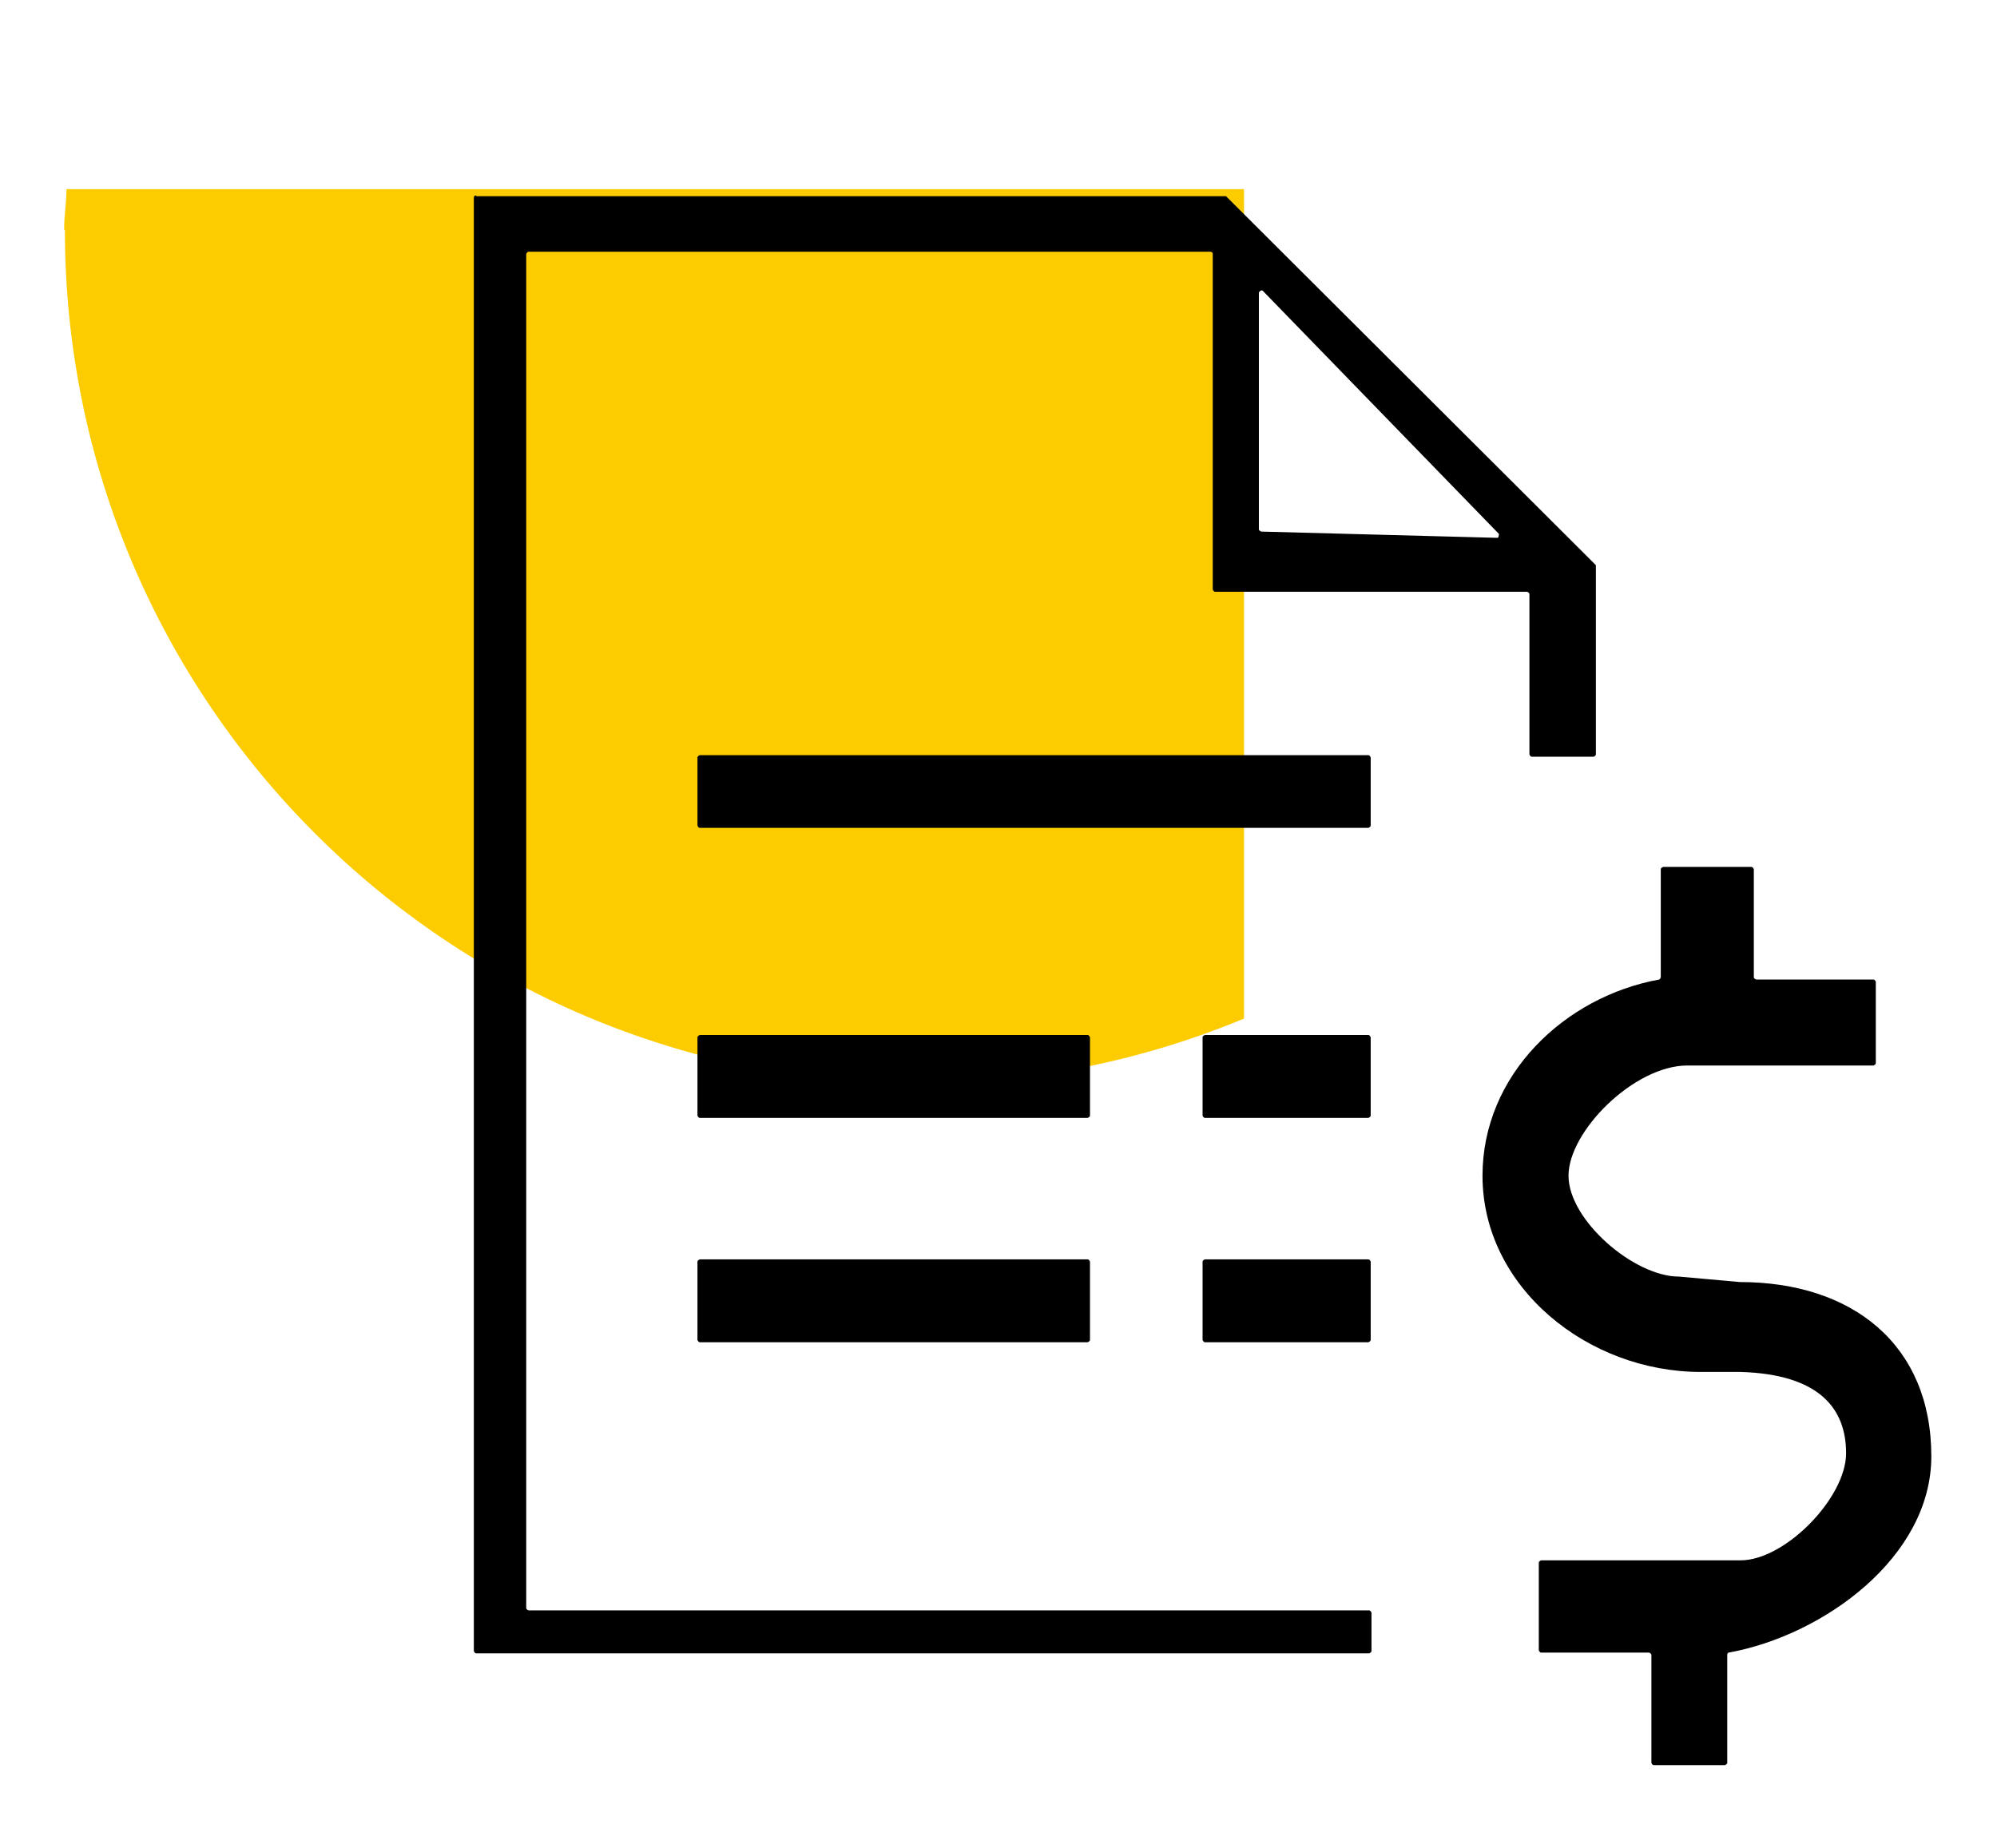
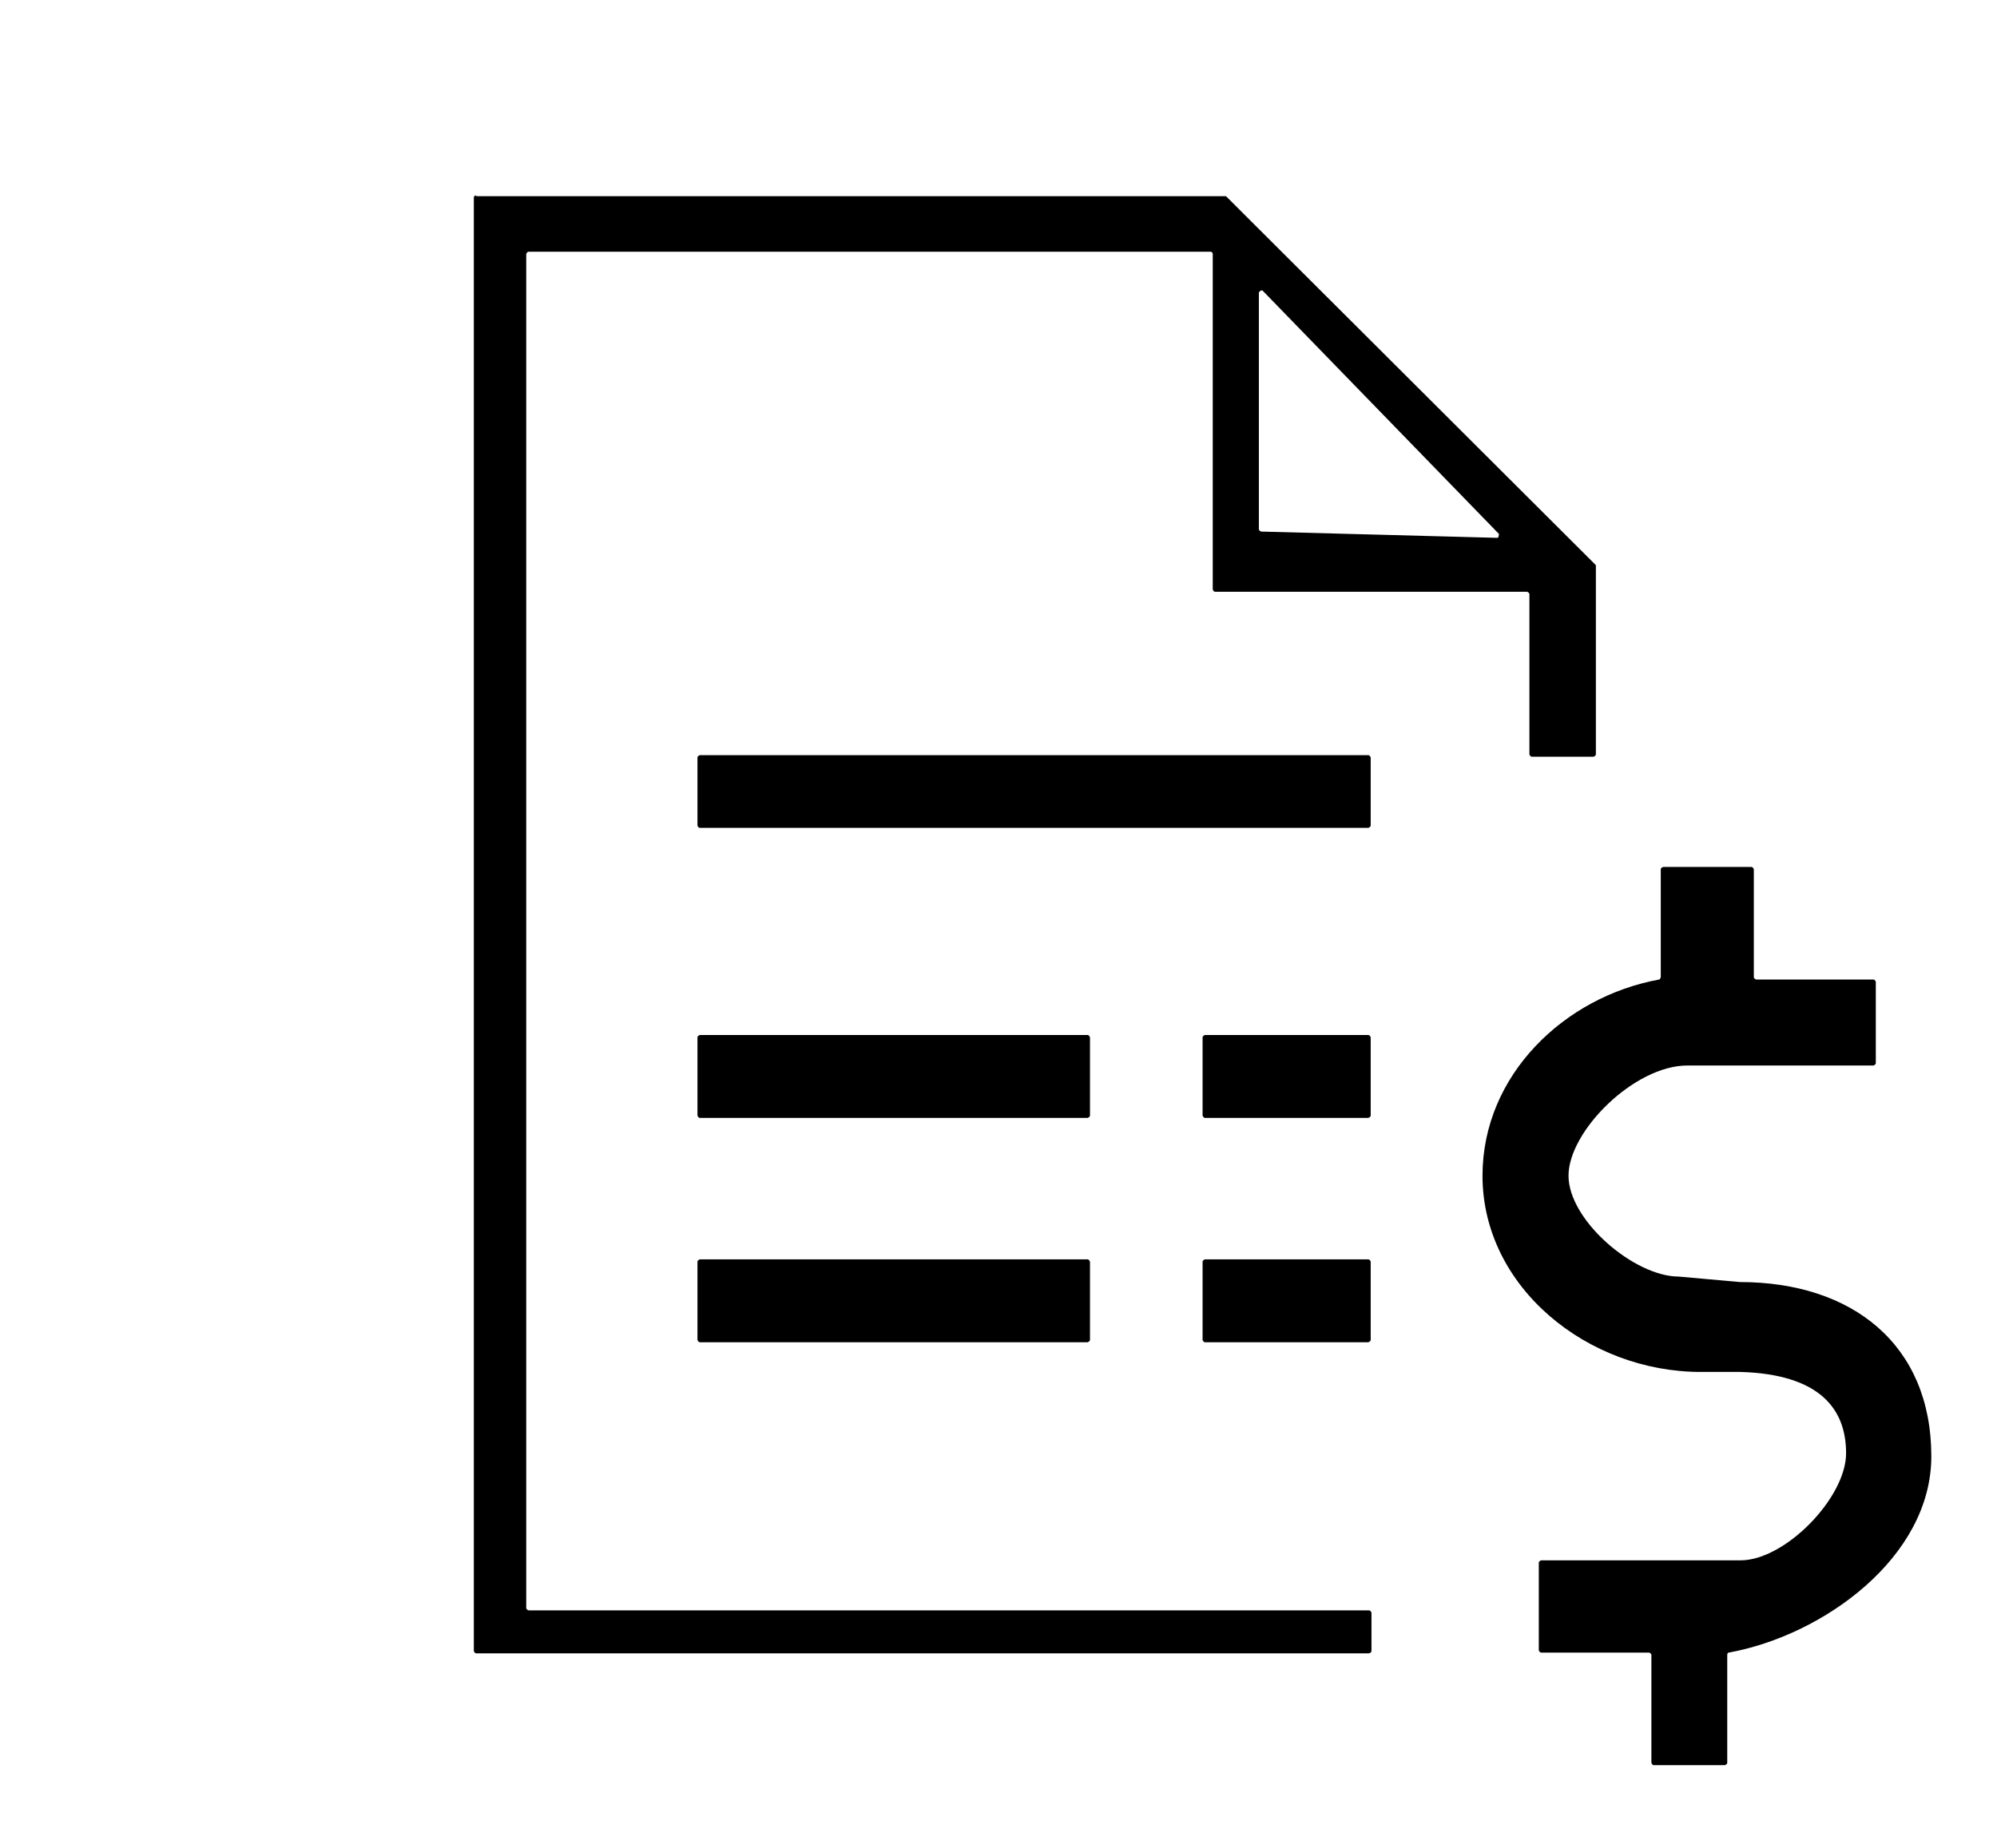
<svg xmlns="http://www.w3.org/2000/svg" id="Layer_1" data-name="Layer 1" viewBox="0 0 25.54 23.64">
  <defs>
    <style>
      .cls-1 {
        fill: #fccc00;
      }
    </style>
  </defs>
-   <path class="cls-1" d="M.83,2.94c0,6.03,4.89,10.92,10.92,10.92,1.48,0,2.88-.3,4.16-.83V2.42H.85c0,.17-.03,.34-.03,.52h0Z" />
  <path d="M6.09,2.5s-.03,0-.03,.03V21.12s.01,.03,.03,.03h11.42s.03-.01,.03-.03v-.49s-.01-.03-.03-.03H6.76s-.03-.01-.03-.03V3.25s.01-.03,.03-.03H15.48s.03,0,.03,.03V7.54s.01,.03,.03,.03h3.99s.03,.01,.03,.03v2.05s.01,.03,.03,.03h.79s.03-.01,.03-.03v-2.42l-.21-.21L15.89,2.72l-.21-.21H6.09Zm10.01,1.24s.03-.04,.05-.02l3.02,3.11s0,.05-.02,.05l-3.02-.08s-.03-.01-.03-.03c0,0,0-3.03,0-3.03Zm-7.15,5.92s-.03,.01-.03,.03v.87s.01,.03,.03,.03h8.55s.03-.01,.03-.03v-.87s-.01-.03-.03-.03H8.95Zm12.32,1.43s-.03,.01-.03,.03v1.38s-.01,.03-.02,.03c-1.21,.22-2.26,1.22-2.26,2.51,0,1.43,1.35,2.51,2.79,2.51h.51c1.01,.03,1.35,.47,1.35,1.04s-.78,1.37-1.35,1.37h-2.55s-.03,.01-.03,.03v1.12s.01,.03,.03,.03h1.38s.03,.01,.03,.03v1.38s.01,.03,.03,.03h.91s.03-.01,.03-.03v-1.38s0-.03,.02-.03c1.21-.22,2.59-1.22,2.59-2.51,0-1.43-1.01-2.23-2.45-2.23l-.78-.07c-.57,0-1.41-.72-1.41-1.29s.84-1.41,1.52-1.41h2.38s.03-.01,.03-.03v-1.04s-.01-.03-.03-.03h-1.5s-.03-.01-.03-.03v-1.38s-.01-.03-.03-.03h-1.13Zm-12.32,2.15s-.03,.01-.03,.03v1s.01,.03,.03,.03h4.96s.03-.01,.03-.03v-1s-.01-.03-.03-.03h-4.96Zm6.46,0s-.03,.01-.03,.03v1s.01,.03,.03,.03h2.09s.03-.01,.03-.03v-1s-.01-.03-.03-.03c0,0-2.09,0-2.09,0Zm-6.46,2.87s-.03,.01-.03,.03v1s.01,.03,.03,.03h4.96s.03-.01,.03-.03v-1s-.01-.03-.03-.03h-4.96Zm6.46,0s-.03,.01-.03,.03v1s.01,.03,.03,.03h2.09s.03-.01,.03-.03v-1s-.01-.03-.03-.03c0,0-2.09,0-2.09,0Z" />
</svg>